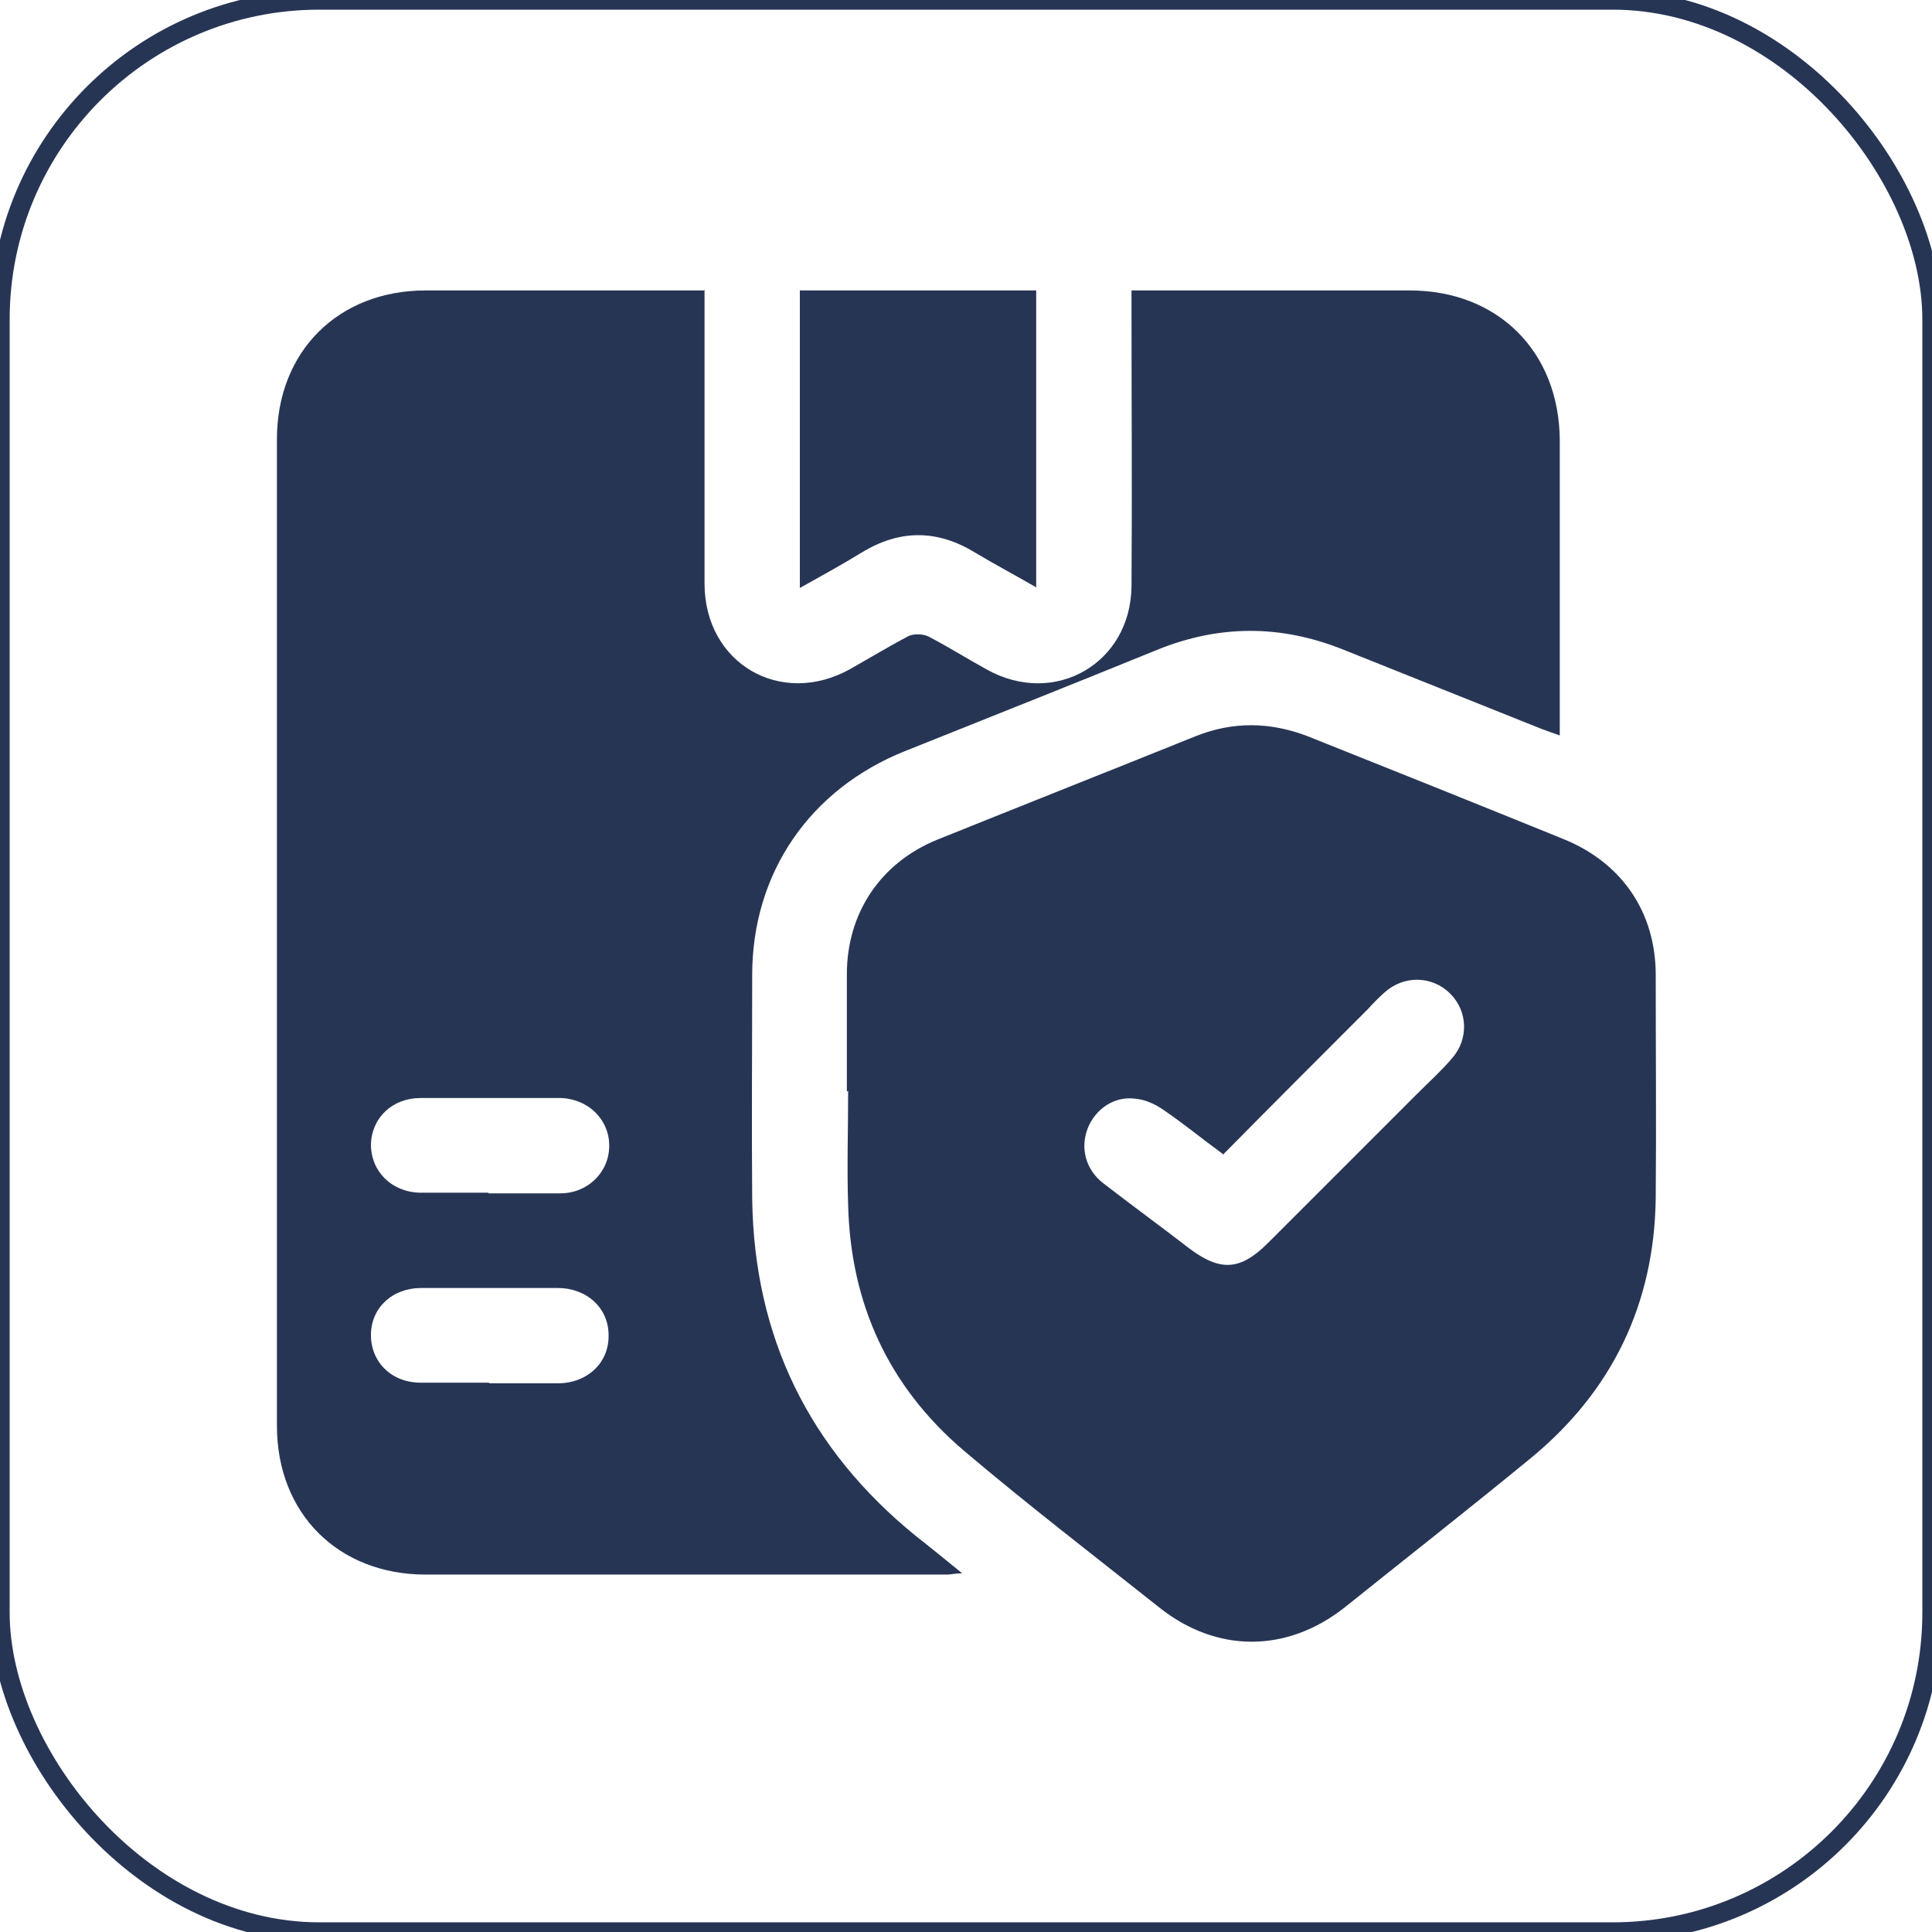
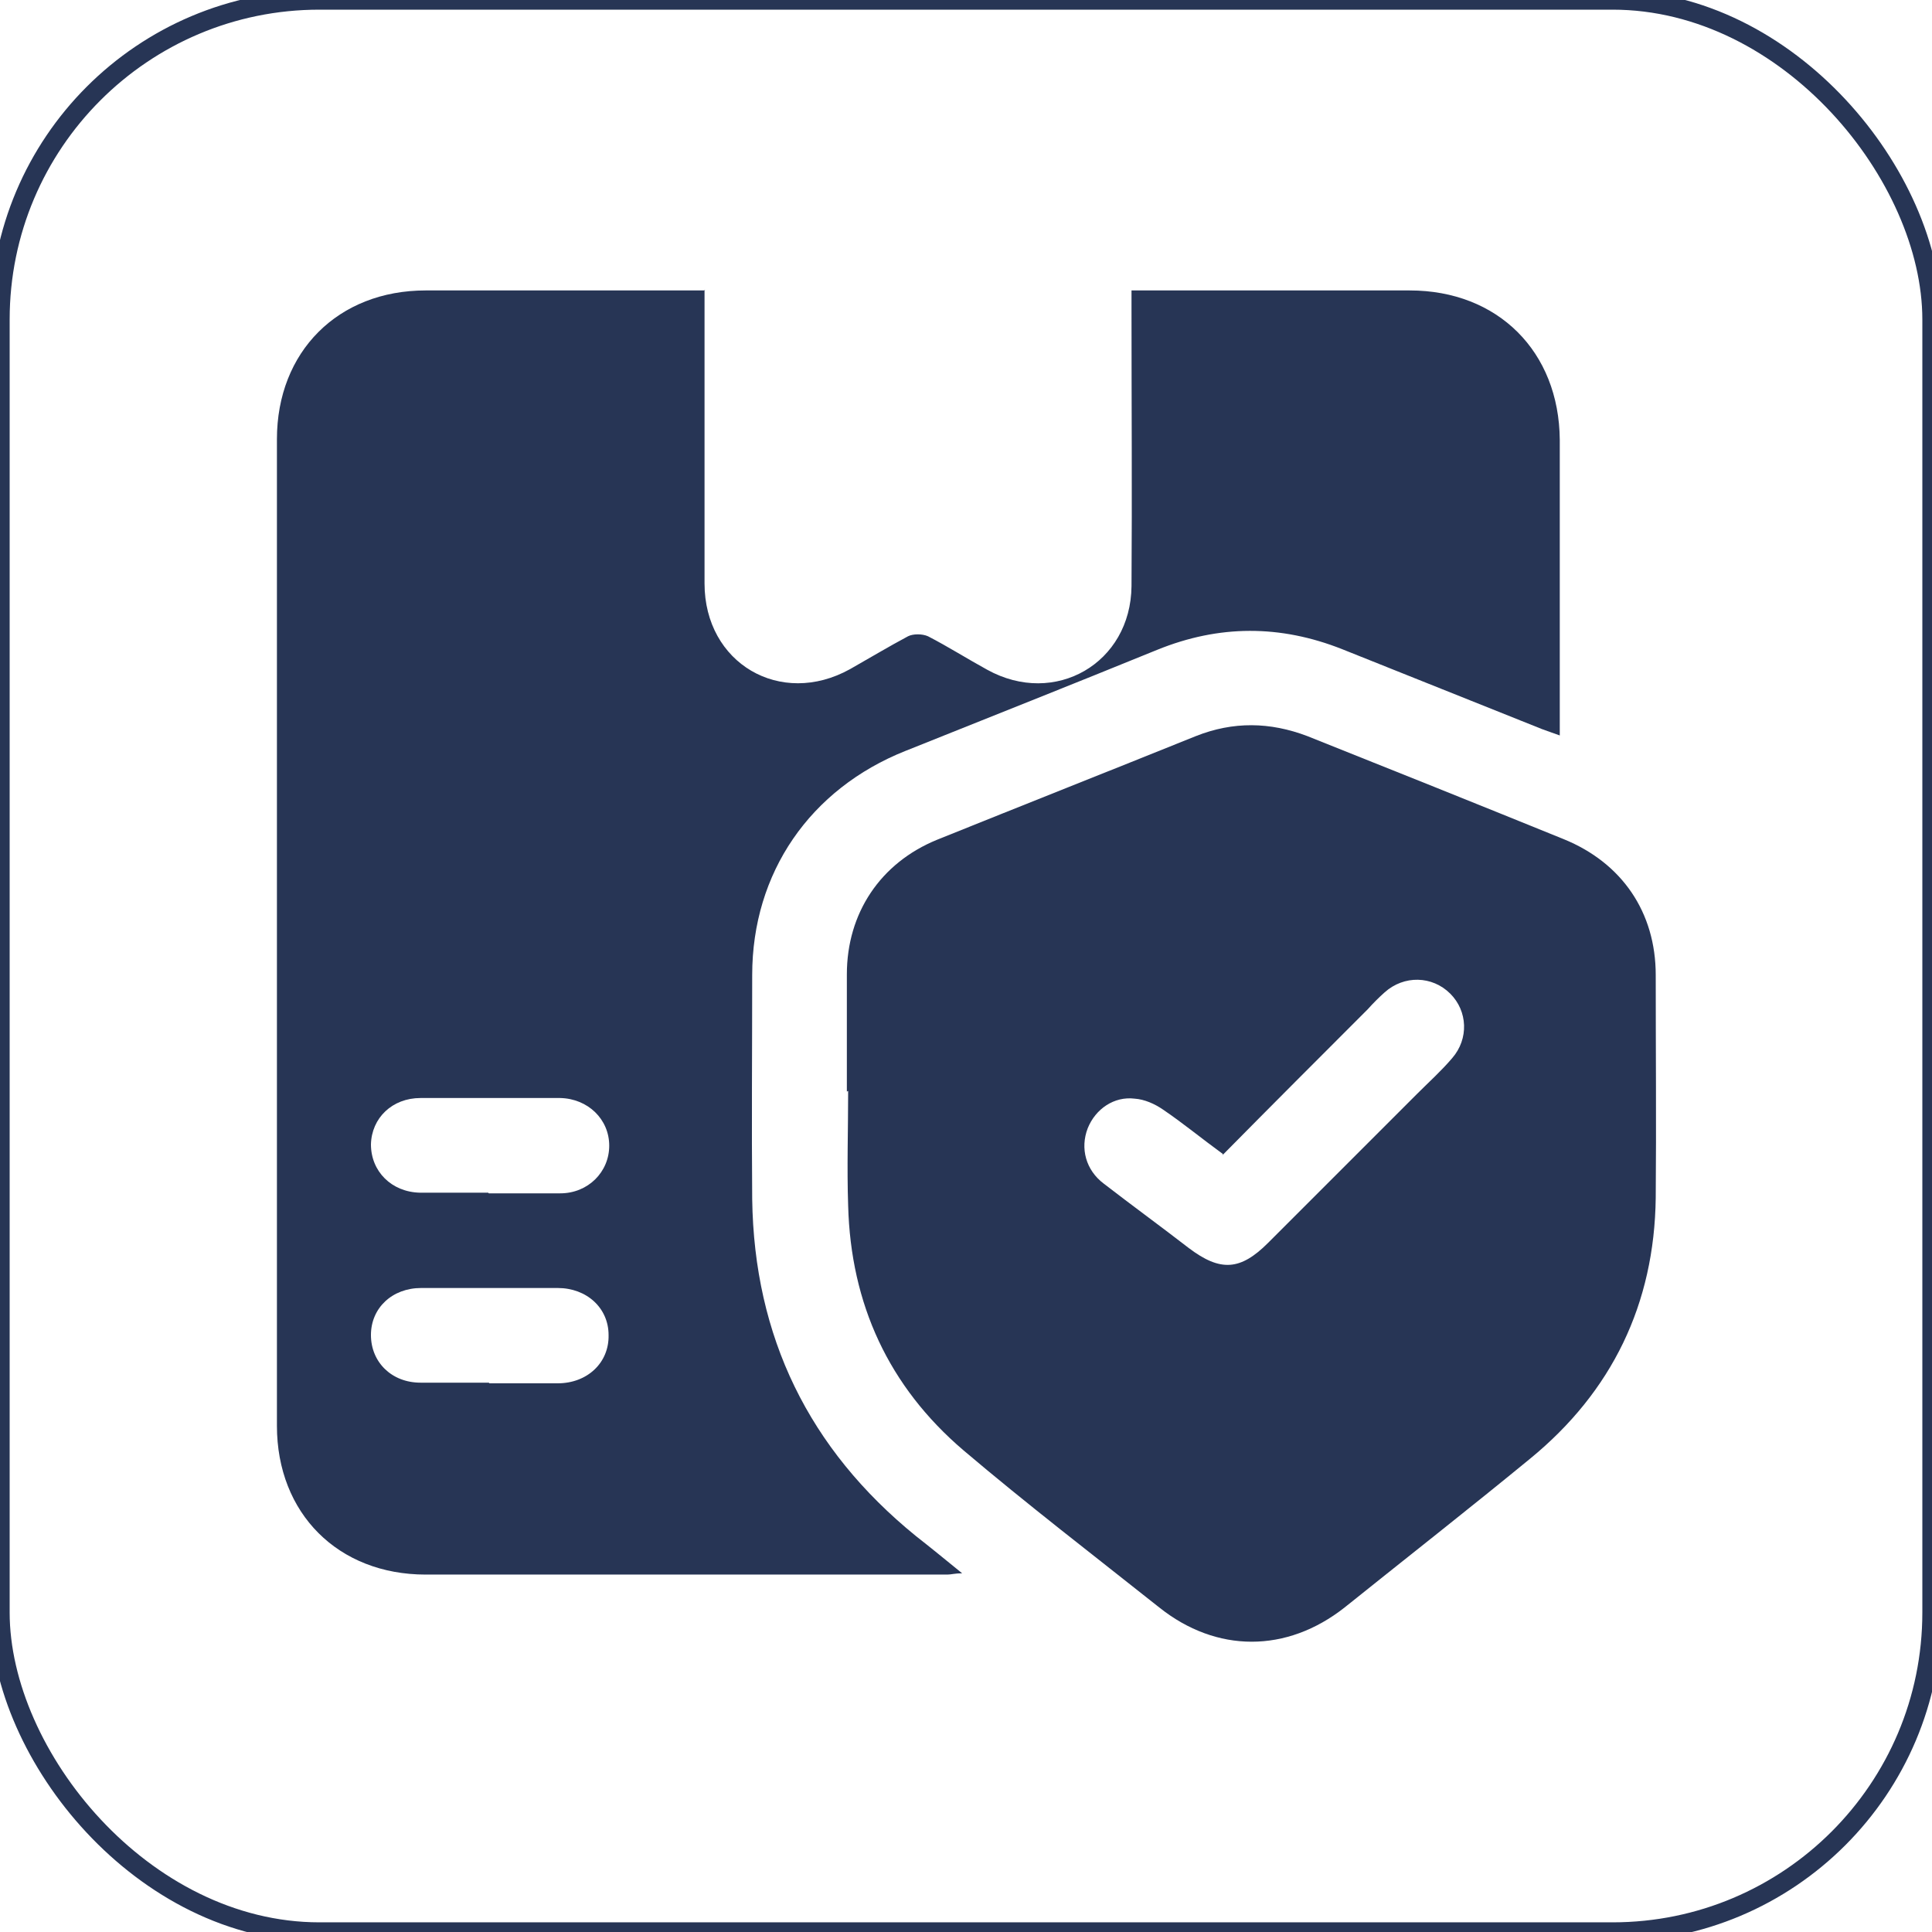
<svg xmlns="http://www.w3.org/2000/svg" id="Layer_1" data-name="Layer 1" version="1.1" viewBox="0 0 300 300">
  <defs>
    <style>
      .cls-1, .cls-2 {
        isolation: isolate;
      }

      .cls-2 {
        fill: none;
        stroke: #273555;
        stroke-miterlimit: 10;
        stroke-width: 3px;
      }

      .cls-3 {
        fill: #273555;
        stroke-width: 0px;
      }
    </style>
  </defs>
  <g class="cls-1">
    <path class="cls-3" d="M109.4,45v3.8c0,13.9,0,27.8,0,41.8,0,12.4,11.8,19.3,22.6,13.3,3-1.7,6-3.5,9-5.1.8-.4,2.2-.4,3.1,0,3.1,1.6,6.1,3.5,9.2,5.2,10.5,5.8,22.3-1,22.4-13,.1-14.3,0-28.6,0-42.9v-3h43.2c13.7,0,23.2,9.5,23.3,23.2,0,14.5,0,29.1,0,43.6v2.3c-1.1-.4-2-.7-2.8-1-10.3-4.1-20.7-8.3-31-12.4-9.6-3.8-19.1-3.8-28.7.1-13,5.3-26.1,10.5-39.1,15.7-14.8,5.9-23.8,18.9-23.8,34.8,0,11.6-.1,23.2,0,34.8.3,21.4,8.8,38.8,25.4,52.3,2.3,1.8,4.5,3.6,7.2,5.8-1.1,0-1.7.2-2.3.2-27,0-54,0-81,0-13.6,0-23.1-9.5-23.1-23.1,0-51.1,0-102.1,0-153.2,0-13.6,9.5-23.1,23.1-23.1,13.6,0,27.2,0,40.8,0h2.6ZM75.9,185.3c3.7,0,7.4,0,11.1,0,4.3,0,7.6-3.3,7.6-7.4s-3.3-7.3-7.6-7.4c-7.2,0-14.5,0-21.7,0-4.4,0-7.6,3.1-7.7,7.2,0,4.2,3.2,7.4,7.6,7.5,3.5,0,7.1,0,10.6,0h0ZM76,214.8c3.5,0,7.1,0,10.6,0,4.6,0,8-3.2,7.9-7.5,0-4.2-3.4-7.3-7.9-7.3-7.1,0-14.2,0-21.2,0-4.5,0-7.8,3.1-7.8,7.3,0,4.2,3.2,7.4,7.7,7.4,3.5,0,7.1,0,10.6,0h0Z" />
    <path class="cls-3" d="M131.5,169.5c0-6.1,0-12.1,0-18.2,0-9.5,5.2-17.3,14-20.9,13.4-5.4,26.8-10.7,40.2-16.1,5.8-2.3,11.5-2.2,17.3,0,13.3,5.3,26.5,10.6,39.8,16,9.1,3.7,14.3,11.4,14.3,21.1,0,11.5.1,23.1,0,34.6-.2,16.5-6.8,30.1-19.5,40.5-9.5,7.8-19.2,15.4-28.8,23.1-9,7.1-19.9,7.1-28.8,0-10.2-8.1-20.5-16-30.4-24.4-11.6-9.9-17.5-22.7-17.9-38-.2-5.9,0-11.8,0-17.8h0,0ZM189.9,179.2c-3.3-2.4-6.2-4.8-9.3-6.9-1.3-.9-2.9-1.6-4.4-1.7-3.2-.4-6.1,1.6-7.3,4.6-1.2,3.1-.3,6.5,2.5,8.6,4.4,3.4,8.8,6.6,13.2,10,4.9,3.7,8,3.5,12.3-.8,7.7-7.7,15.4-15.4,23.1-23.1,1.9-1.9,3.8-3.6,5.5-5.6,2.6-3,2.4-7.3-.3-10-2.8-2.8-7.2-2.9-10.2-.2-.9.8-1.8,1.7-2.6,2.6-7.5,7.5-15,15-22.6,22.7h0Z" />
-     <path class="cls-3" d="M124.2,45.1h36.7v46.1c-3.3-1.9-6.5-3.6-9.5-5.4-5.9-3.6-11.7-3.6-17.6,0-3.1,1.9-6.2,3.6-9.6,5.5v-46.2h0Z" />
  </g>
  <rect class="cls-2" width="300" height="300" rx="49.6" ry="49.6" />
</svg>